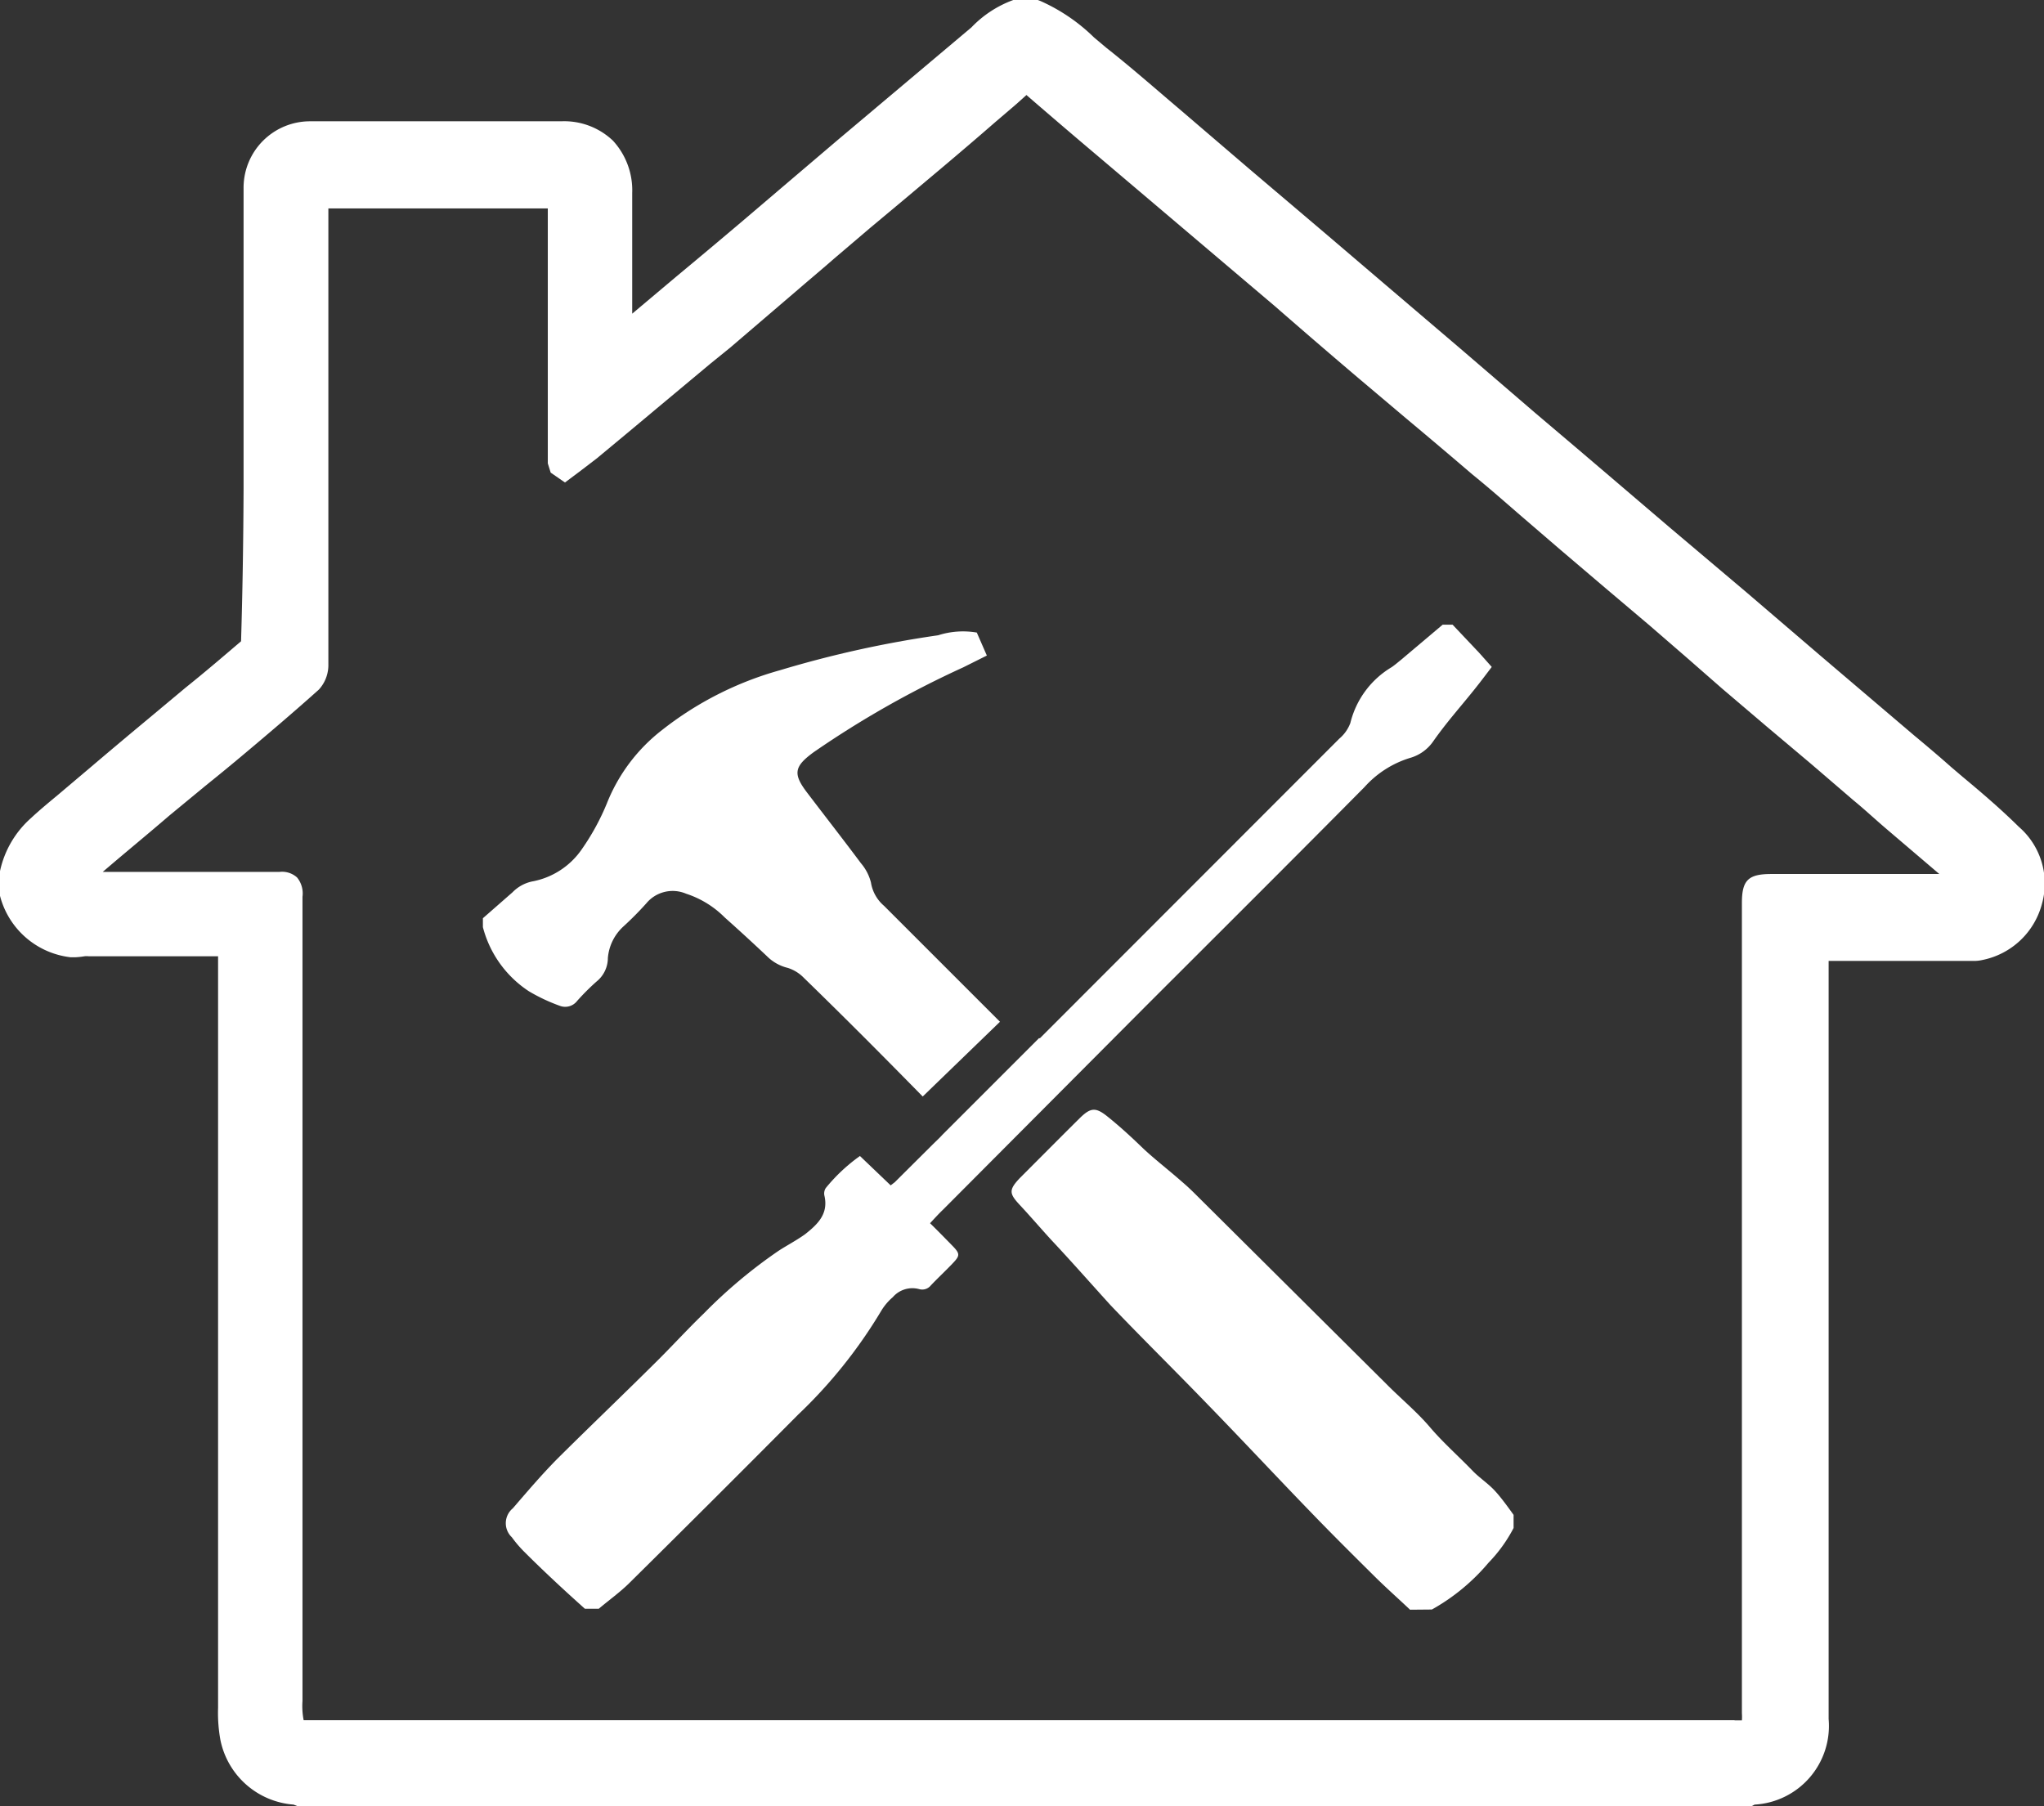
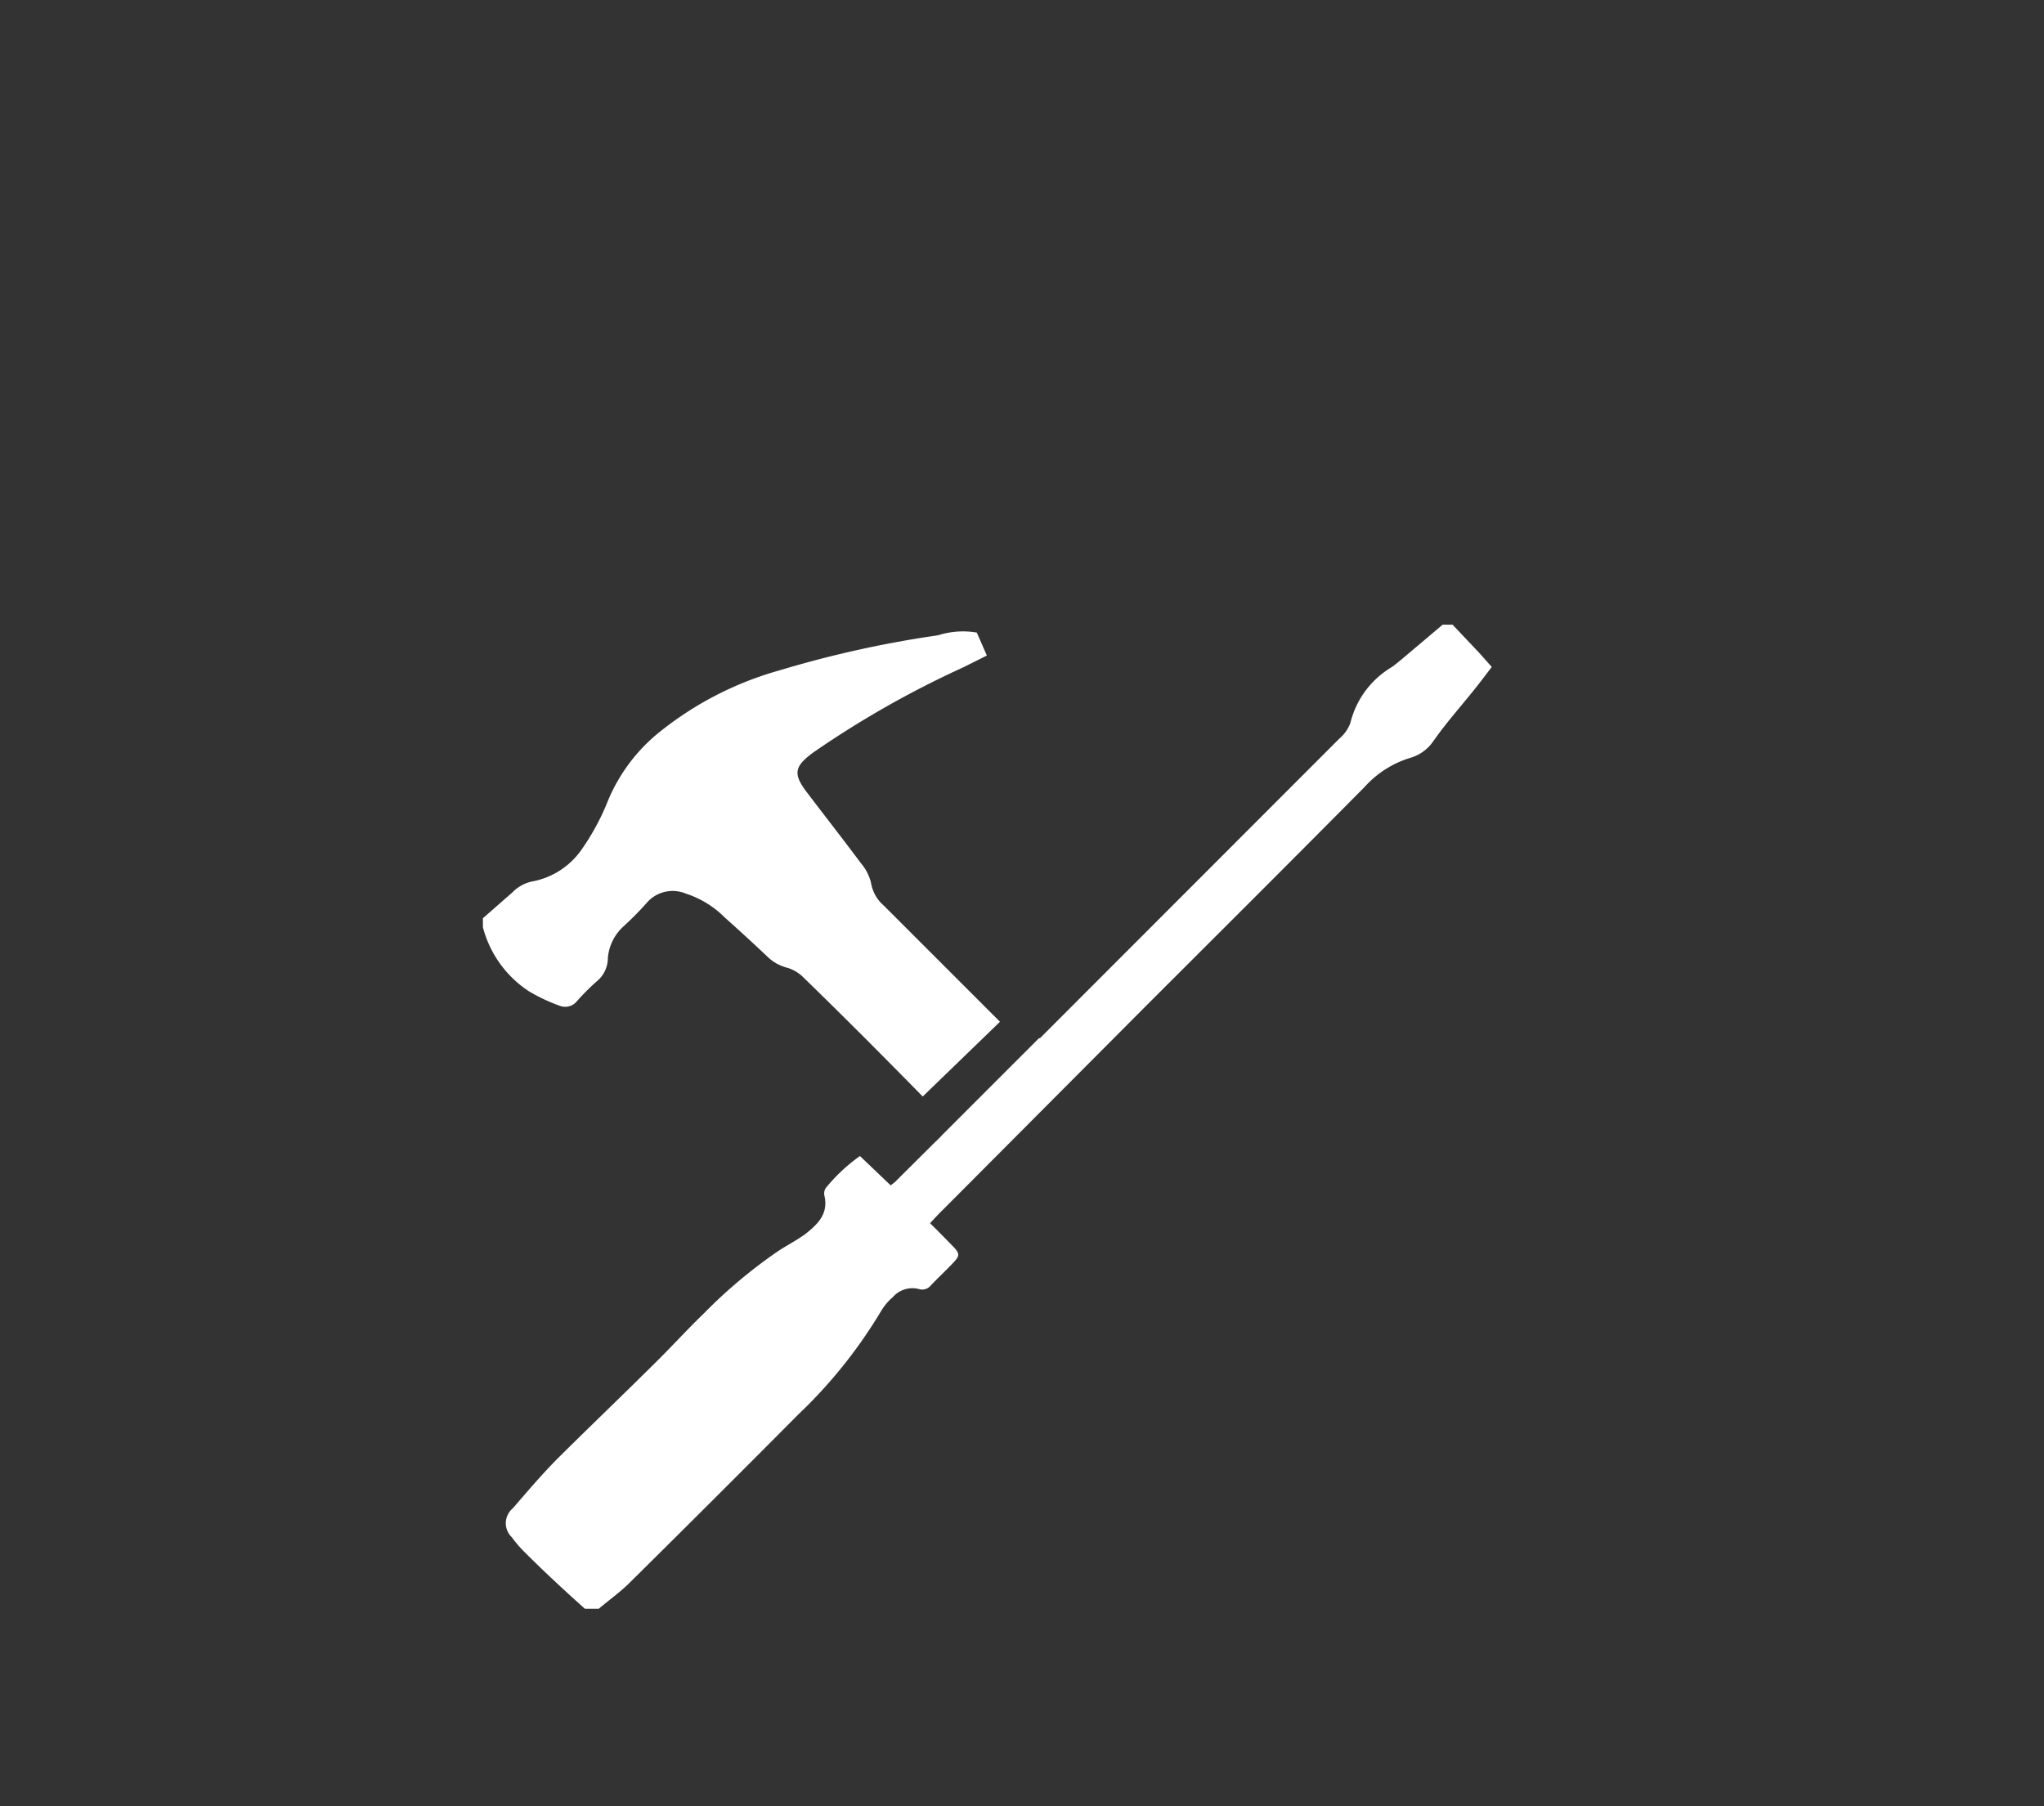
<svg xmlns="http://www.w3.org/2000/svg" viewBox="0 0 105.82 93.51">
  <rect x="0" y="0" width="105.82" height="93.51" fill="#333333" stroke="none" />
  <defs>
    <style>.cls-1{fill:#fff;}</style>
  </defs>
  <g id="Layer_2" data-name="Layer 2">
    <g id="Layer_1-2" data-name="Layer 1">
-       <path class="cls-1" d="M15.4,93.51l-.2-.08a4.19,4.19,0,0,1-3.79-3.35,7.83,7.83,0,0,1-.12-1.66v-.19q0-19.37,0-38.72H4.59a.83.83,0,0,0-.22,0,3.8,3.8,0,0,1-.46.05l-.26,0A4.28,4.28,0,0,1,0,46.38l0-.1v-1.1l0-.08a5.1,5.1,0,0,1,1.61-2.75c.44-.41.9-.79,1.37-1.18l1.75-1.48c1-.85,2-1.69,3-2.52L9.61,35.6c1-.8,1.92-1.59,2.87-2.4.08-2.67.12-5.29.13-7.9q0-5.28,0-10.56v-5a3.44,3.44,0,0,1,3.47-3.46H23.6c1.82,0,3.63,0,5.45,0h0a3.66,3.66,0,0,1,2.68,1,3.79,3.79,0,0,1,1,2.71c0,1.67,0,3.35,0,5v1.25L35,14.33q1.71-1.42,3.41-2.86l2.63-2.24,2.35-2,6.46-5.44.44-.37A5.7,5.7,0,0,1,52.46,0l.1,0h1.17l.13.05a9.42,9.42,0,0,1,2.78,1.89l.63.53c1.27,1,2.52,2.1,3.77,3.16l3.69,3.16,3.9,3.31,3,2.56,4,3.41,1.85,1.59,2,1.72,2.17,1.84,1.69,1.44,3.08,2.63,4,3.38,3.77,3.23,4.9,4.17c.65.54,1.29,1.08,1.92,1.64l.61.52c1,.83,2,1.69,2.9,2.58a3.88,3.88,0,0,1,1.19,4,4,4,0,0,1-3.07,2.89,2,2,0,0,1-.51.05H94.67V89a4.08,4.08,0,0,1-3.83,4.43l-.16.08Zm74.4-4.44.38,0a2.62,2.62,0,0,0,0-.37V46.75c0-1.18.33-1.5,1.52-1.5h8.7l-2.78-2.37c-.56-.48-1.12-1-1.67-1.45l-2.2-1.89-2.28-1.92-2.28-1.94L87.27,34l-1.93-1.67-2.21-1.87-2.35-2-2.22-1.91c-.78-.68-1.56-1.36-2.35-2q-1.68-1.44-3.38-2.86l-2.51-2.12Q68.13,17.71,66,15.85L58.5,9.49,56.86,8.1Q55,6.53,53.14,4.92s-.54.49-.71.63l-.89.76c-.94.82-1.89,1.63-2.84,2.43l-1.88,1.58-1.76,1.47L43.17,13.4c-.58.51-1.17,1-1.76,1.51L37.8,18l-1,.81-2.9,2.42c-1,.84-2,1.67-3,2.5l-.85.65-.8.6-.74-.51-.15-.48V10.79H17V19.7q0,7.35,0,14.69a1.88,1.88,0,0,1-.49,1.31c-1.26,1.13-2.53,2.21-3.72,3.21-.71.6-1.43,1.19-2.15,1.77L8.76,42.23c-1.16,1-2.3,1.93-3.44,2.91h9.16a1.16,1.16,0,0,1,.9.29,1.31,1.31,0,0,1,.28,1V57.25q0,15.3,0,30.6v.21a3.87,3.87,0,0,0,.06,1c.11,0,.88,0,1.17,0H89.8Z" />
-       <path class="cls-1" d="M73,83.34c-.58-.55-1.19-1.09-1.76-1.65-1.12-1.11-2.24-2.22-3.33-3.35-1.82-1.88-3.6-3.79-5.42-5.66-1.66-1.72-3.36-3.39-5-5.11-1-1.1-2-2.24-3.06-3.37-.55-.6-1.08-1.22-1.63-1.81s-.59-.78,0-1.4c1-1,2.06-2.07,3.1-3.1.57-.56.83-.57,1.44-.08s1.17,1,1.76,1.57,1.41,1.2,2.1,1.81c.26.22.5.45.74.69l9.82,9.76c.75.76,1.58,1.44,2.27,2.25s1.48,1.5,2.21,2.26c.35.36.78.64,1.12,1s.69.85,1,1.28v.68a7.64,7.64,0,0,1-1.3,1.8,10.53,10.53,0,0,1-2.93,2.42Z" />
      <path class="cls-1" d="M27.38,51.32a9.24,9.24,0,0,0,1.59.75.78.78,0,0,0,.91-.25,12.16,12.16,0,0,1,1-1,1.57,1.57,0,0,0,.59-1.22,2.49,2.49,0,0,1,.8-1.63,16.82,16.82,0,0,0,1.19-1.2,1.77,1.77,0,0,1,2.06-.5,5,5,0,0,1,2,1.23c.73.65,1.46,1.32,2.18,2a2.28,2.28,0,0,0,1.08.61,2,2,0,0,1,.84.52c2.06,2,4.12,4.07,6.15,6.14l4-3.87-6-6a2,2,0,0,1-.68-1.21,2.46,2.46,0,0,0-.52-1c-.91-1.22-1.84-2.41-2.76-3.62-.77-1-.71-1.38.32-2.13a50.41,50.41,0,0,1,7.74-4.39l1.22-.61-.52-1.19a4.23,4.23,0,0,0-2,.14,56,56,0,0,0-8.19,1.81,17.41,17.41,0,0,0-6.11,3.1,9,9,0,0,0-2.85,3.79,12.19,12.19,0,0,1-1.28,2.35,4,4,0,0,1-2.61,1.7,2,2,0,0,0-1,.56L25,47.54V48A5.67,5.67,0,0,0,27.38,51.32Z" />
      <path class="cls-1" d="M76.58,33.8,75.2,32.34h-.51l-2.18,1.84c-.15.12-.3.25-.46.36a4.65,4.65,0,0,0-2.14,2.89,1.94,1.94,0,0,1-.57.81L54.84,52.75h0l-1,1-.05,0-5,5h0c-.13.15-.32.32-.55.55l-1.92,1.91-.21.16-1.59-1.52a9,9,0,0,0-1.77,1.66.52.52,0,0,0-.07.39c.22.94-.34,1.48-1,2-.43.31-.91.56-1.36.85A25.83,25.83,0,0,0,36.44,68c-.85.82-1.64,1.69-2.48,2.52-1.69,1.68-3.42,3.33-5.1,5-.81.82-1.56,1.7-2.31,2.57a1,1,0,0,0-.05,1.5,6.09,6.09,0,0,0,.66.77c1,1,2.08,2,3.12,2.93H31c.53-.45,1.11-.86,1.6-1.35q4.38-4.33,8.72-8.7a25.31,25.31,0,0,0,4.3-5.37,2.9,2.9,0,0,1,.6-.71,1.34,1.34,0,0,1,1.36-.42.57.57,0,0,0,.61-.19c.37-.39.76-.75,1.13-1.14s.4-.49,0-.9-.74-.76-1.17-1.18c.26-.28.46-.5.68-.71L59.2,52.21c3.82-3.82,7.65-7.63,11.45-11.47A5.21,5.21,0,0,1,73,39.24a2.18,2.18,0,0,0,1.2-.86c.7-1,1.47-1.85,2.2-2.77.28-.35.54-.7.83-1.08Z" />
    </g>
  </g>
</svg>